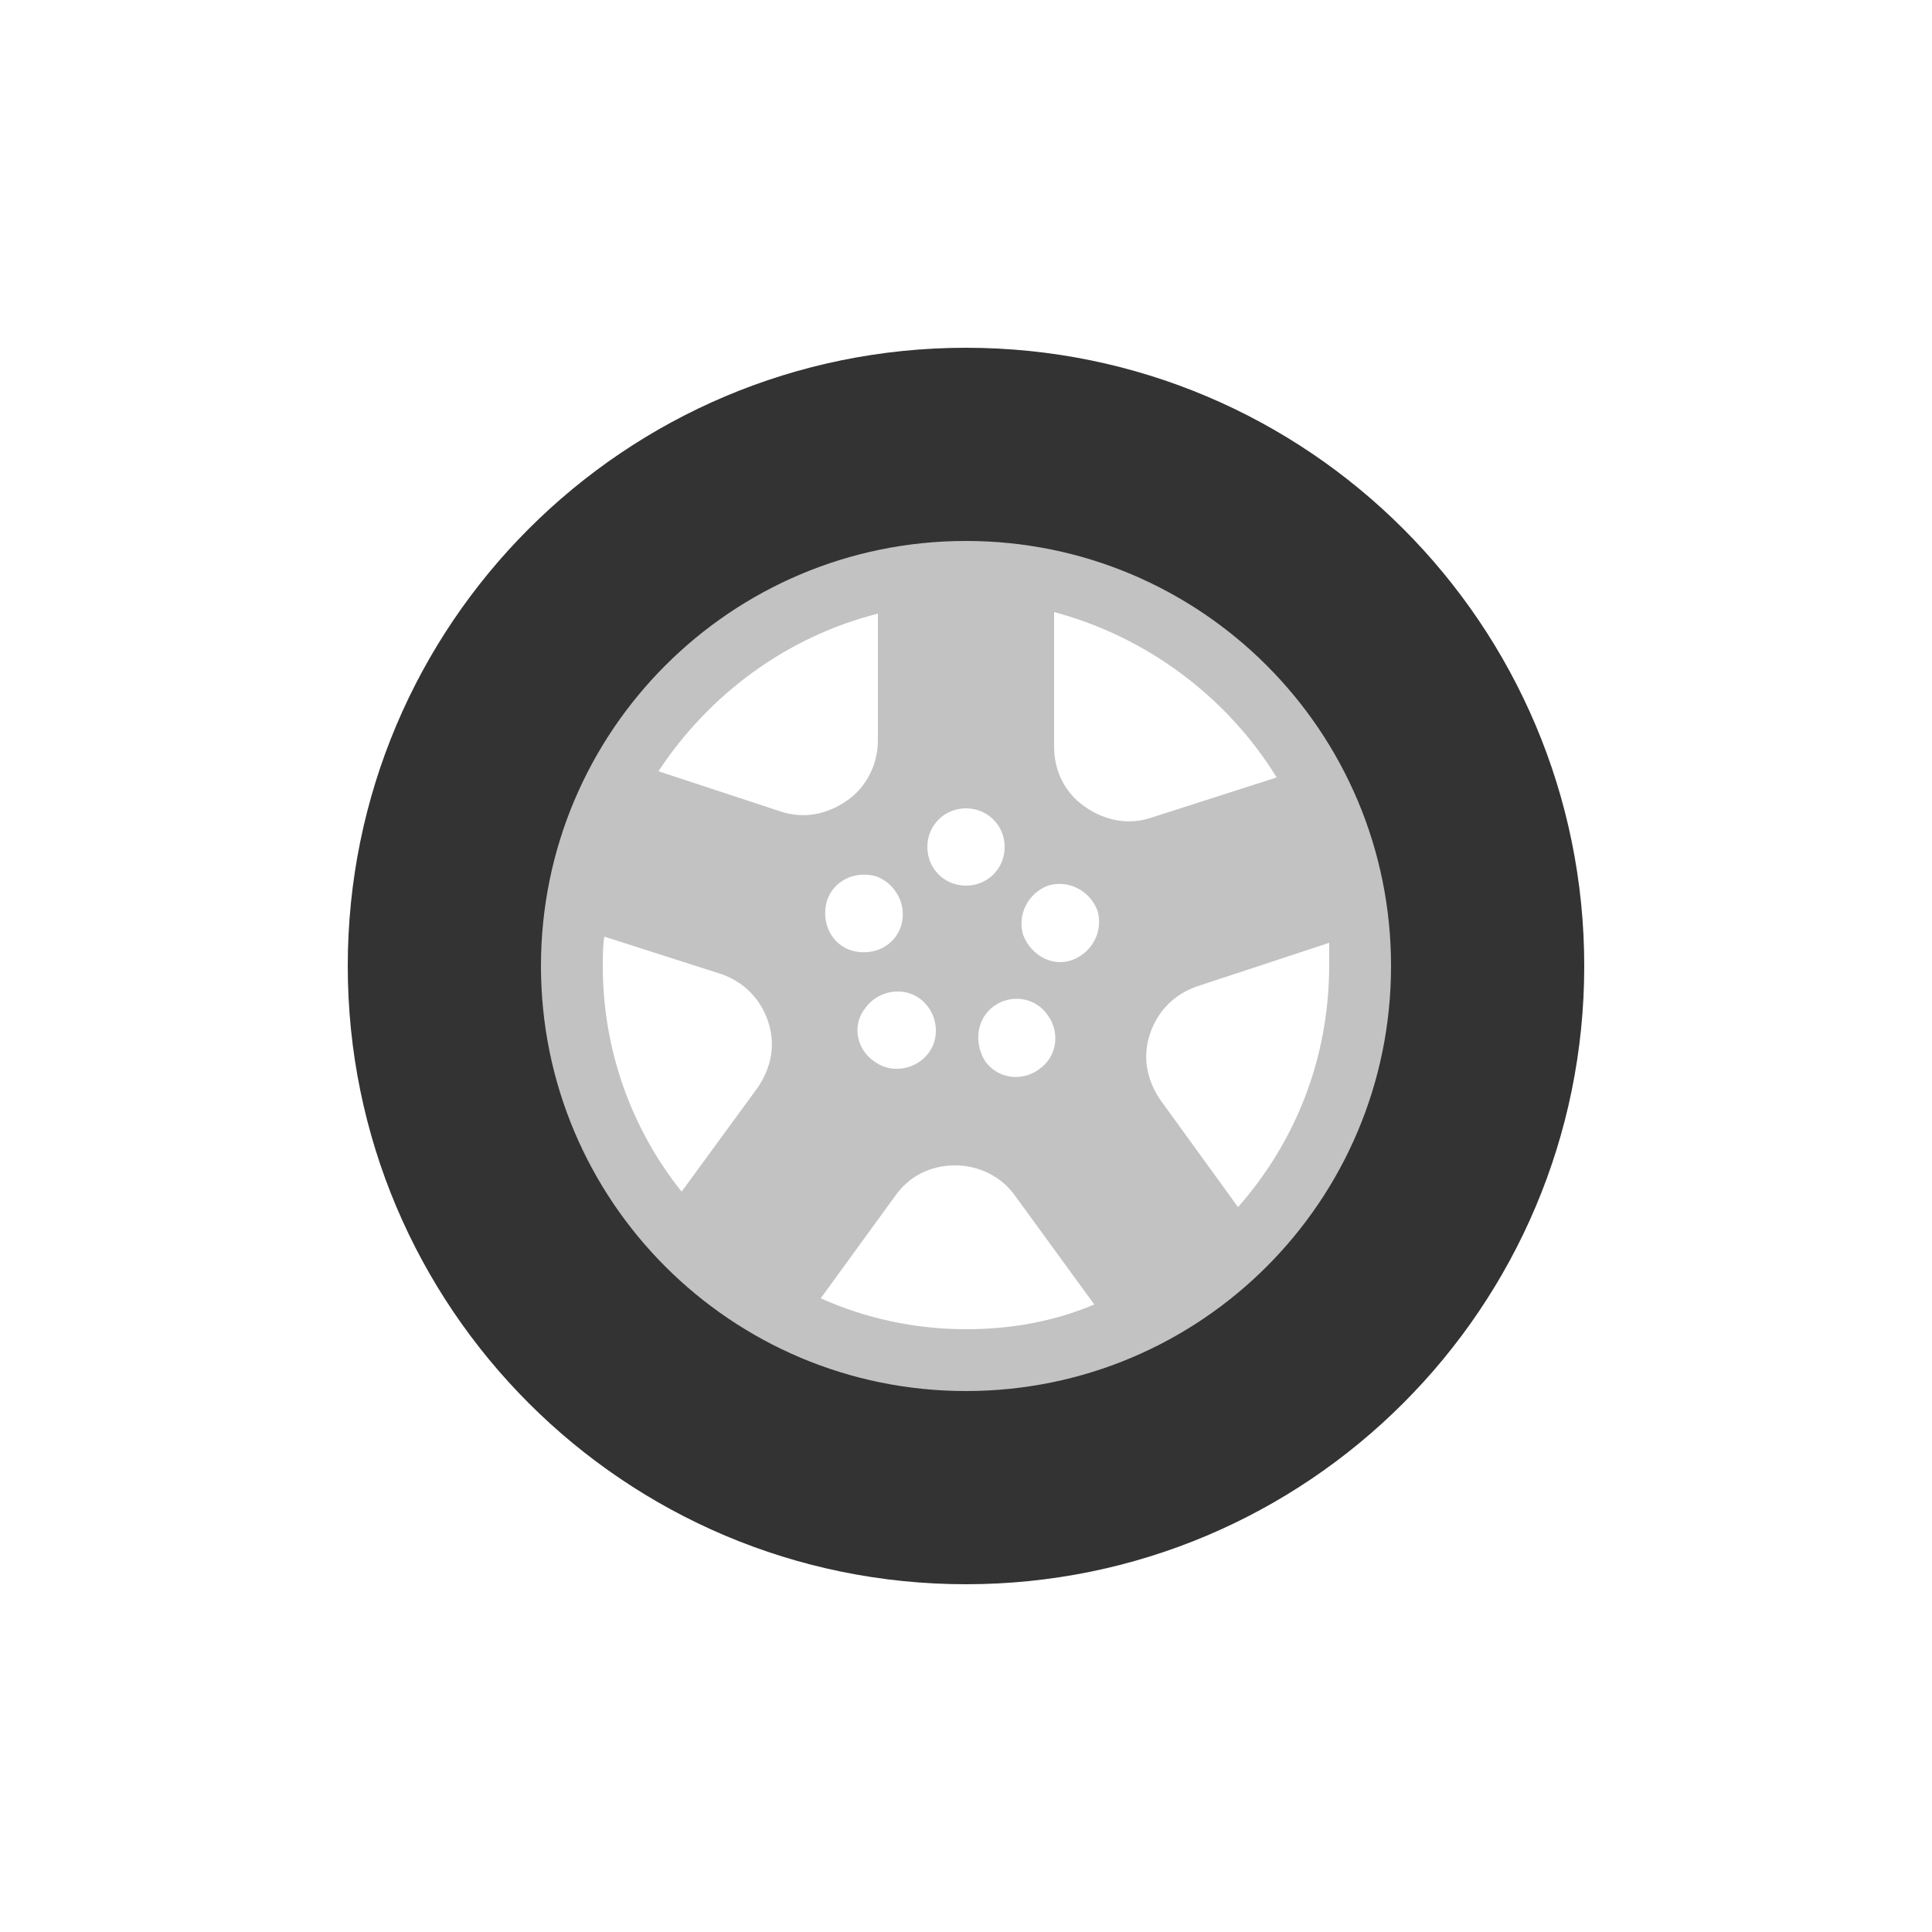
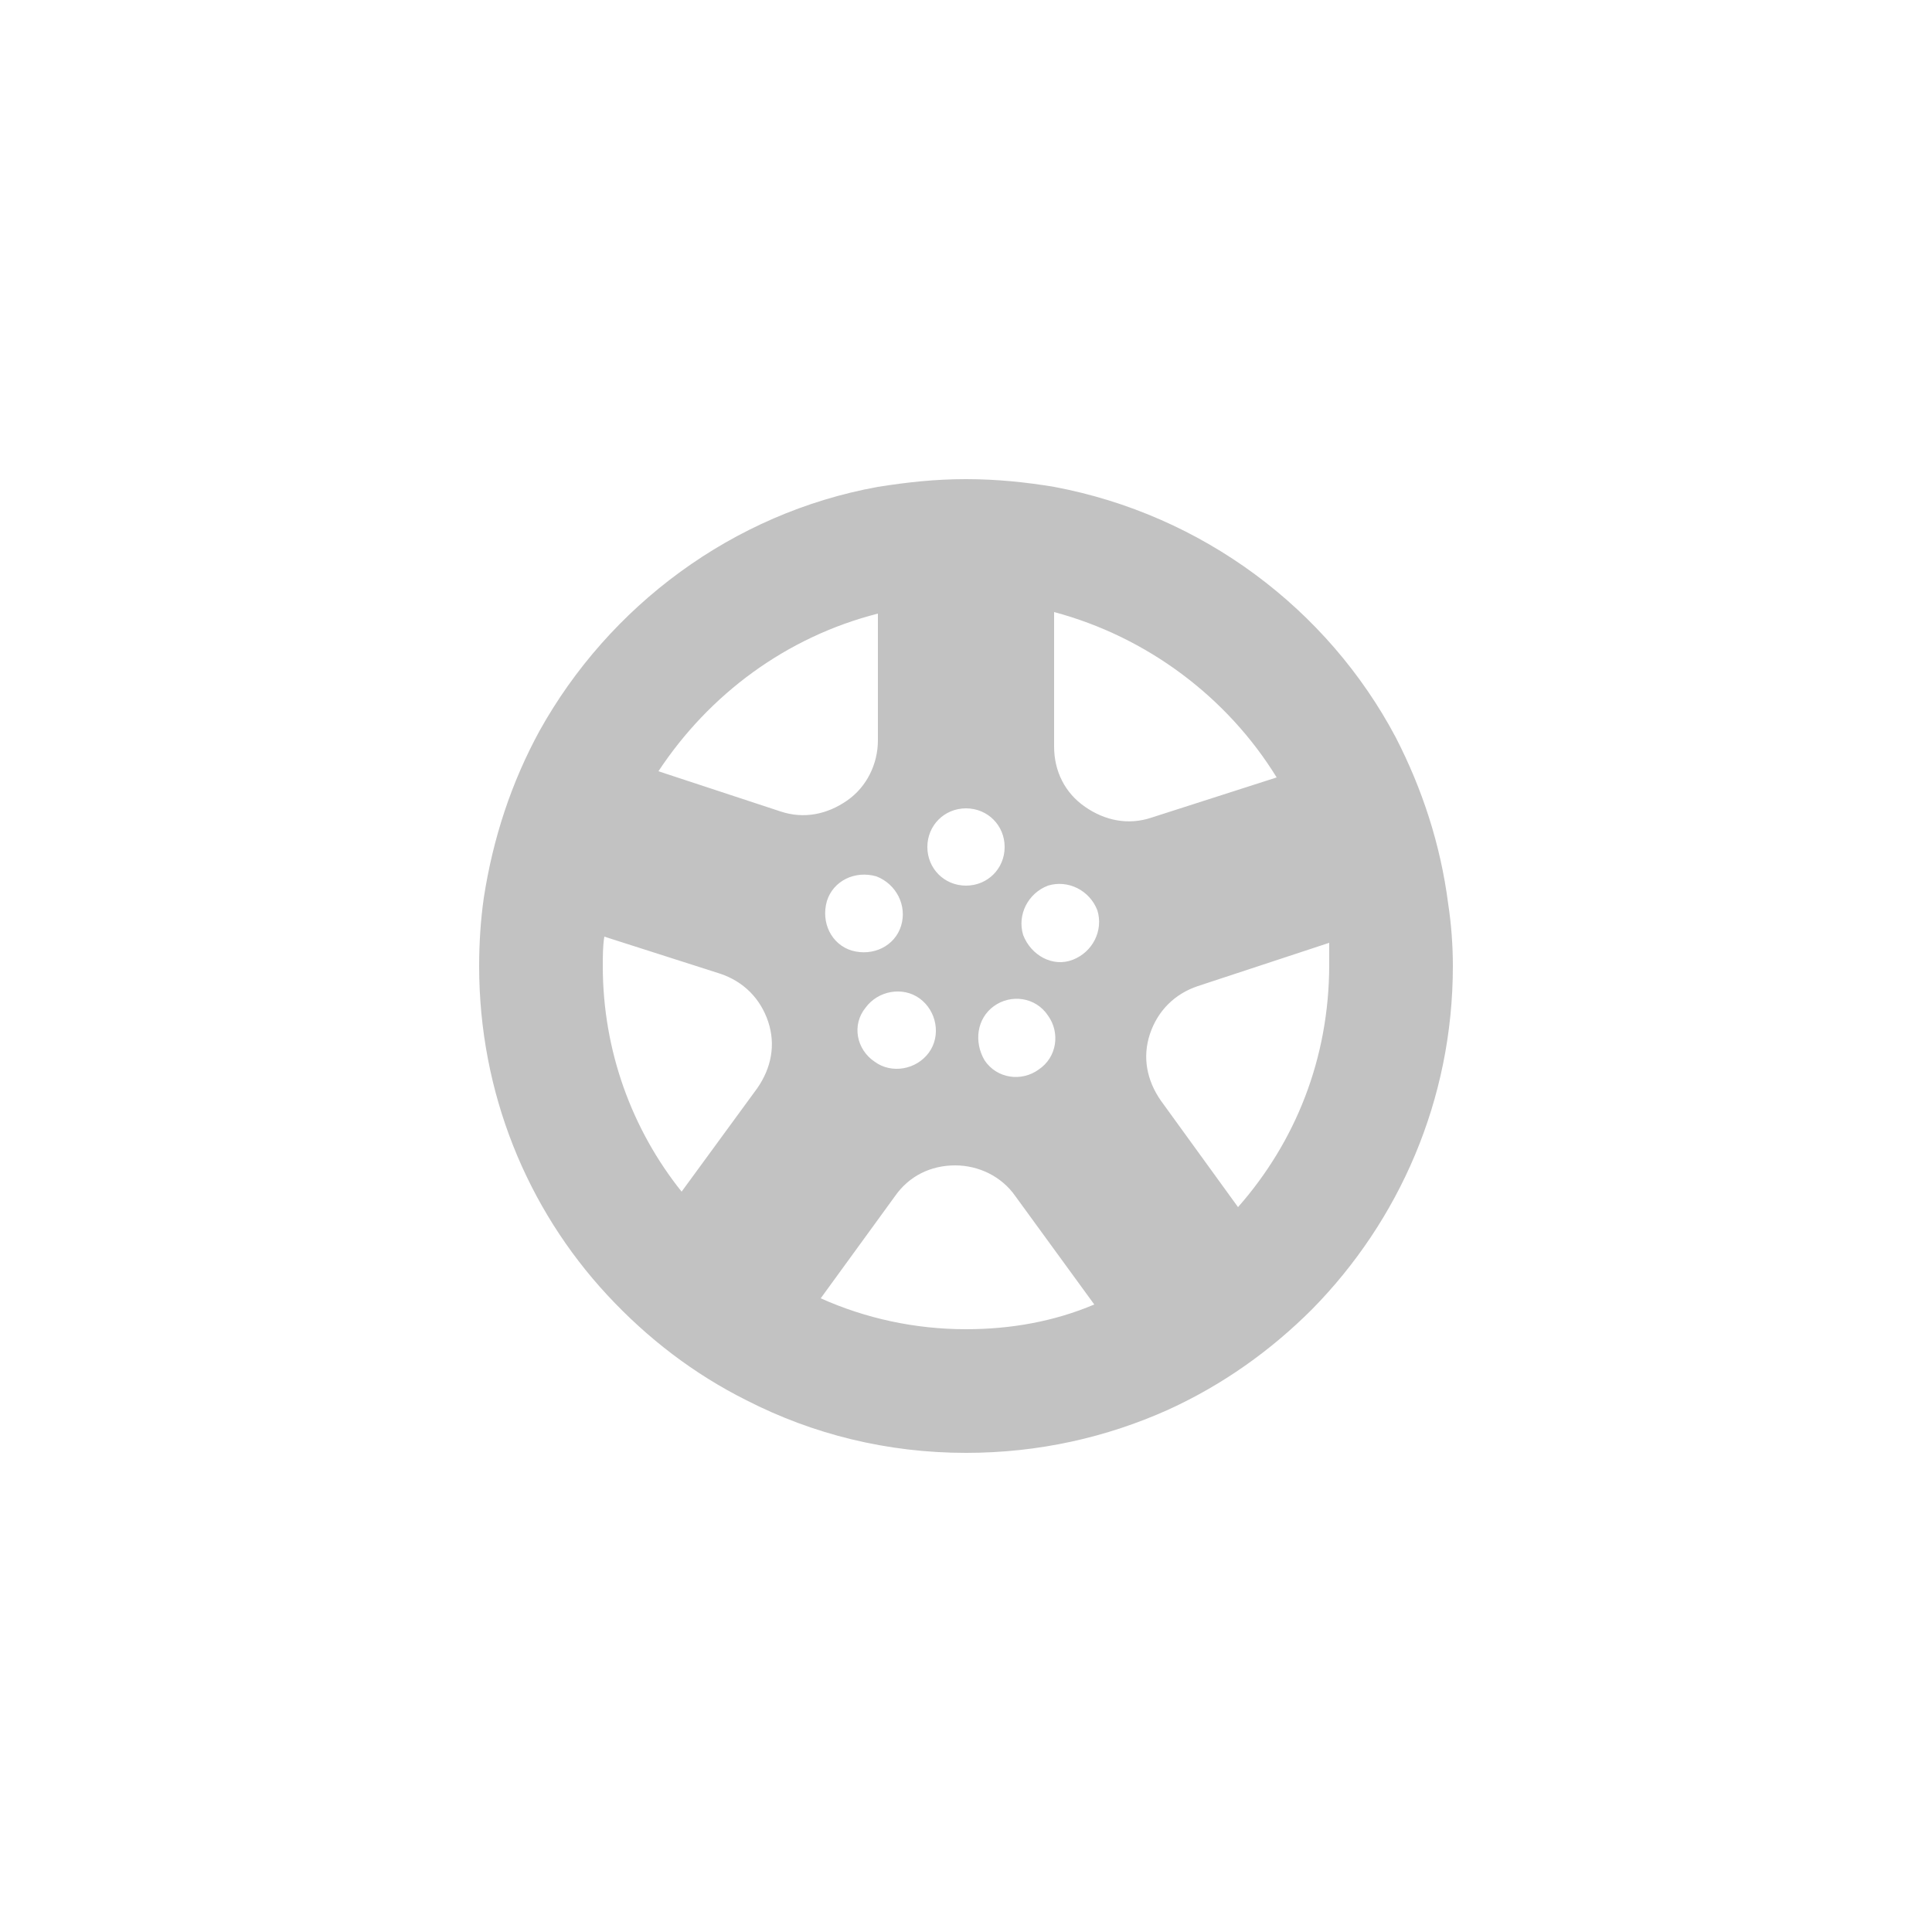
<svg xmlns="http://www.w3.org/2000/svg" xml:space="preserve" viewBox="0 0 100 100" y="0" x="0" id="圖層_1" version="1.1" width="200px" height="200px" style="width:100%;height:100%;background-size:initial;background-repeat-y:initial;background-repeat-x:initial;background-position-y:initial;background-position-x:initial;background-origin:initial;background-image:initial;background-color:rgb(255, 255, 255);background-clip:initial;background-attachment:initial;animation-play-state:paused">
  <g class="ldl-scale" style="transform-origin:50% 50%;transform:rotate(0deg) scale(0.8, 0.8);animation-play-state:paused">
    <path fill="#c2c2c2" d="M81.2 46c-.5-3.9-1.7-7.5-3.4-10.8-4.4-8.3-12.5-14.4-22.1-16.2-1.8-.3-3.7-.5-5.7-.5s-3.8.2-5.7.5c-9.4 1.7-17.4 7.7-21.9 15.8-1.8 3.3-3 6.9-3.6 10.8-.2 1.4-.3 2.9-.3 4.4 0 8.2 3.1 15.7 8.3 21.3 2.6 2.8 5.6 5.1 9 6.8 4.3 2.2 9.1 3.4 14.2 3.4 4.7 0 9.1-1 13.1-2.8 3.5-1.6 6.6-3.8 9.3-6.5 5.6-5.7 9.1-13.5 9.1-22.2 0-1.3-.1-2.7-.3-4zm-11.1-8.2L62 40.4c-1.5.5-3 .2-4.3-.7-1.3-.9-2-2.3-2-3.9v-8.7c6 1.6 11.2 5.5 14.4 10.7zm-24.3 9.6c-.4 1.3-1.8 2-3.2 1.6-1.3-.4-2-1.8-1.6-3.2.4-1.3 1.8-2 3.2-1.6 1.3.5 2 1.9 1.6 3.2zm-2.3 5.3c.8-1.1 2.4-1.4 3.5-.6 1.1.8 1.4 2.4.6 3.5-.8 1.1-2.4 1.4-3.5.6-1.2-.8-1.5-2.4-.6-3.5zm4-10.4c0-1.4 1.1-2.5 2.5-2.5s2.5 1.1 2.5 2.5-1.1 2.5-2.5 2.5-2.5-1.1-2.5-2.5zm4.3 10.3c1.1-.8 2.7-.6 3.5.6.8 1.1.6 2.7-.6 3.5-1.1.8-2.7.6-3.5-.6-.7-1.2-.5-2.7.6-3.5zm1.9-4.6c-.4-1.3.3-2.7 1.6-3.2 1.3-.4 2.7.3 3.2 1.6.4 1.3-.3 2.7-1.6 3.2s-2.7-.3-3.2-1.6zm-9.4-20.8v8.2c0 1.5-.7 3-2 3.9-1.3.9-2.8 1.2-4.3.7l-7.9-2.6c3.3-5 8.3-8.7 14.2-10.2zM26.5 50c0-.6 0-1.3.1-1.9l7.5 2.4c1.5.5 2.6 1.6 3.1 3.1s.2 3-.7 4.3l-4.9 6.7c-3.2-4-5.1-9.1-5.1-14.6zM50 73.5c-3.3 0-6.5-.7-9.4-2l4.8-6.6c.9-1.3 2.3-2 3.9-2 1.5 0 3 .7 3.9 2l5.1 7c-2.6 1.1-5.4 1.6-8.3 1.6zm17.6-7.9l-5-6.9c-.9-1.3-1.2-2.8-.7-4.3s1.6-2.6 3.1-3.1l8.5-2.8v1.4c0 6.1-2.2 11.5-5.9 15.7z" style="fill:rgb(194, 194, 194);animation-play-state:paused" />
-     <path fill="#333" d="M50 10c-22.1 0-40 17.9-40 40s17.9 40 40 40 40-17.9 40-40-17.9-40-40-40zm0 67.5c-15.2 0-27.5-12.3-27.5-27.5S34.8 22.5 50 22.5 77.5 34.8 77.5 50 65.2 77.5 50 77.5z" style="fill:rgb(51, 51, 51);animation-play-state:paused" />
  </g>
</svg>